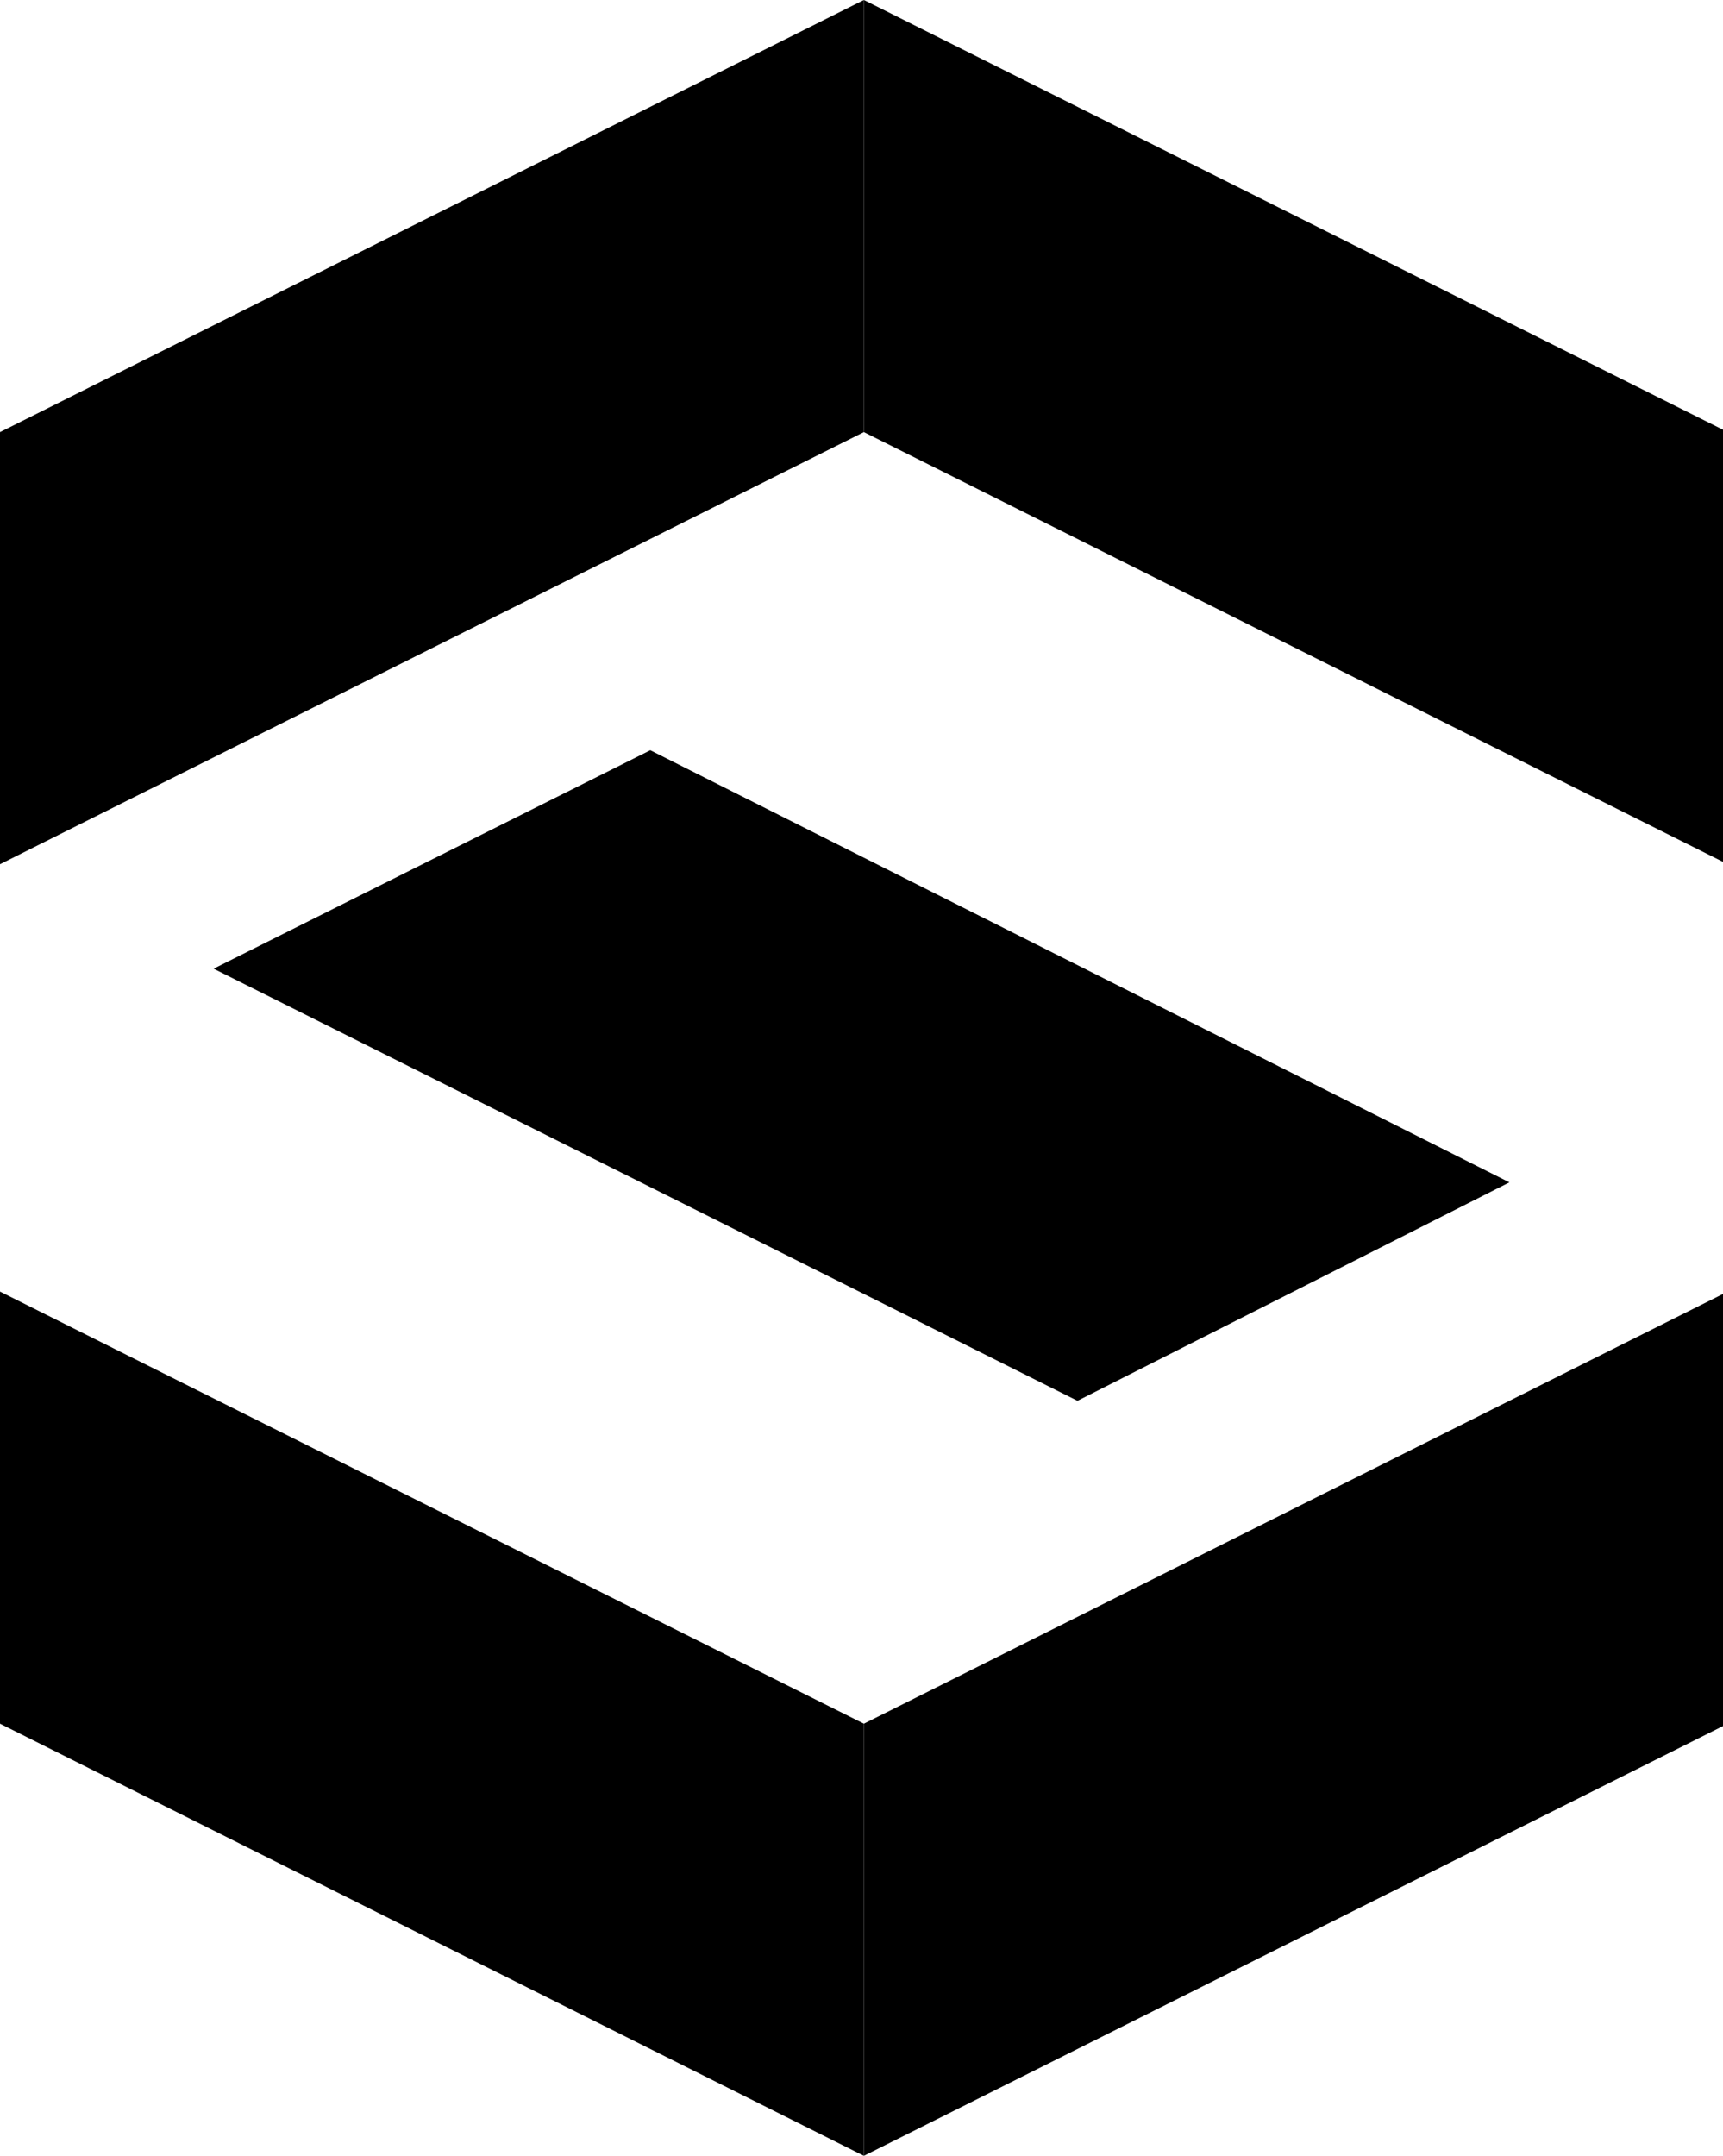
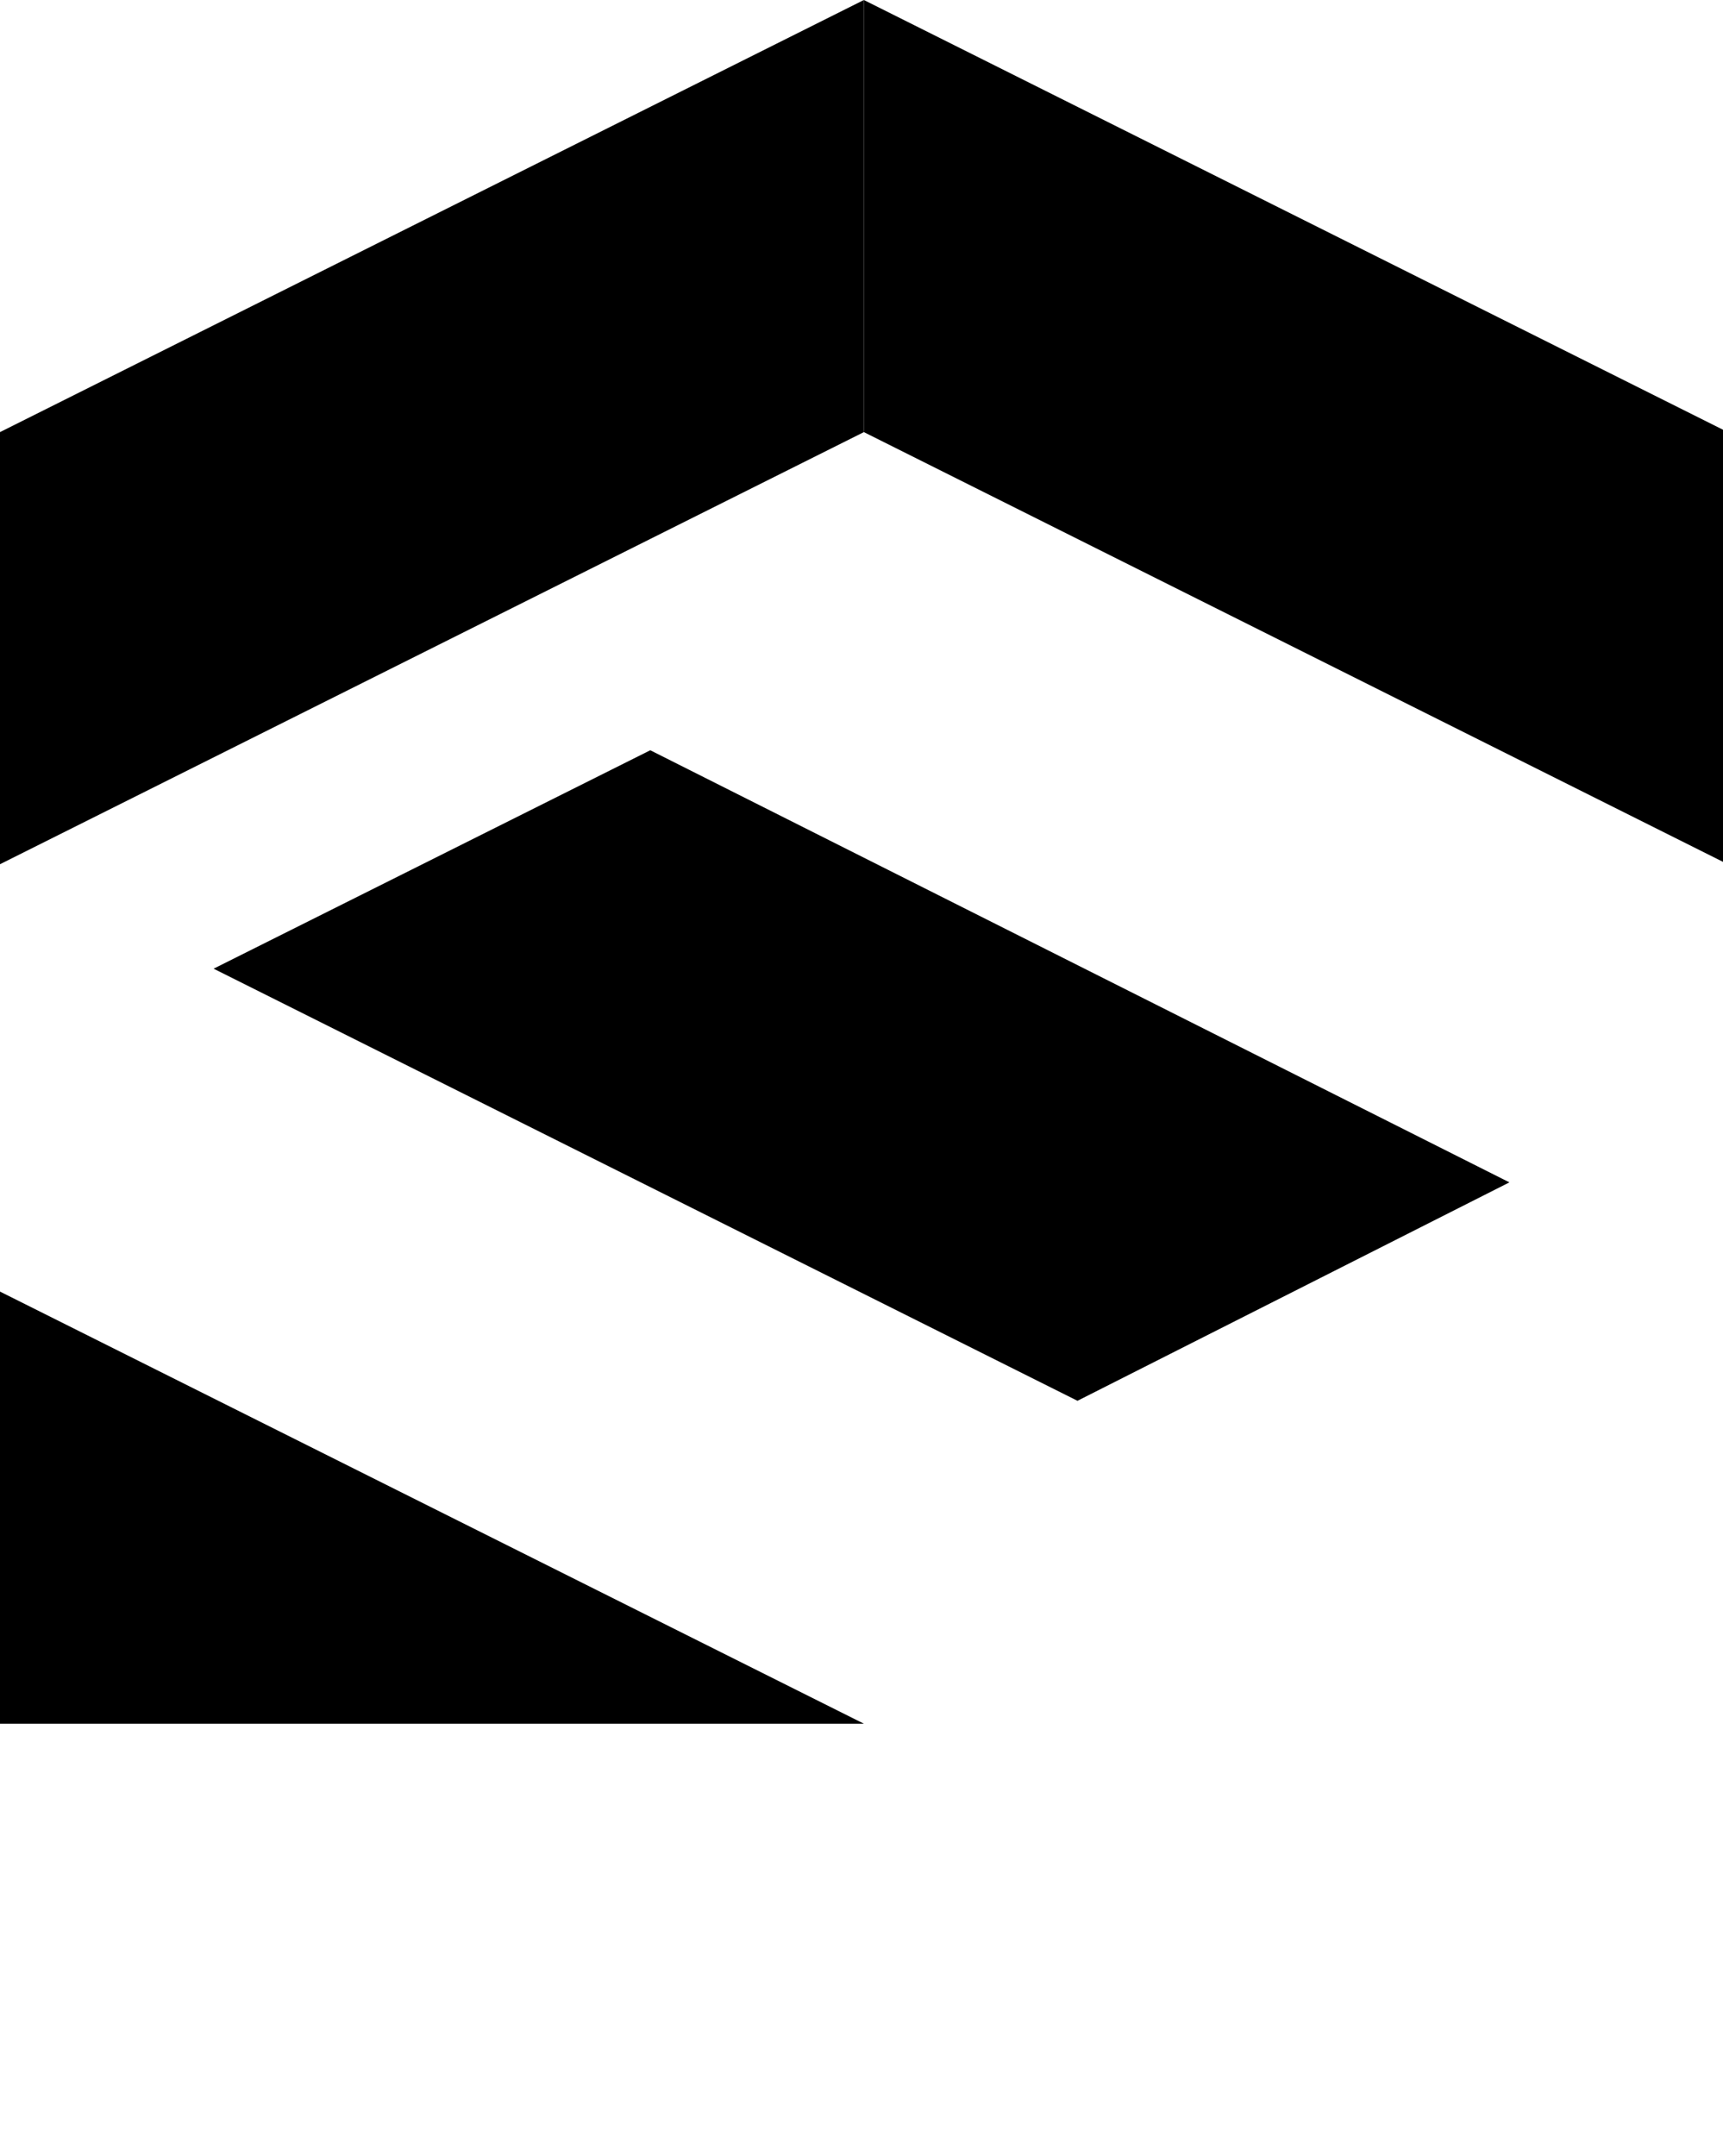
<svg xmlns="http://www.w3.org/2000/svg" version="1.1" id="Layer_1" x="0px" y="0px" viewBox="0 0 36.3 45.4" style="enable-background:new 0 0 36.3 45.4;" xml:space="preserve">
  <g>
    <path d="M18.2,9.1l18.2,9.1V9.1L18.2,0V9.1z" />
-     <path d="M18.2,36.3l18.2-9.1v9.1l-18.2,9.1V36.3z" />
    <path d="M18.2,9.1L0,18.2V9.1L18.2,0V9.1z" />
-     <path d="M18.2,36.3L0,27.2v9.1l18.2,9.1V36.3z" />
+     <path d="M18.2,36.3L0,27.2v9.1V36.3z" />
    <path d="M4.5,20.4l18.2,9.1l9.1-4.6l-18.1-9.1L4.5,20.4z" />
  </g>
</svg>